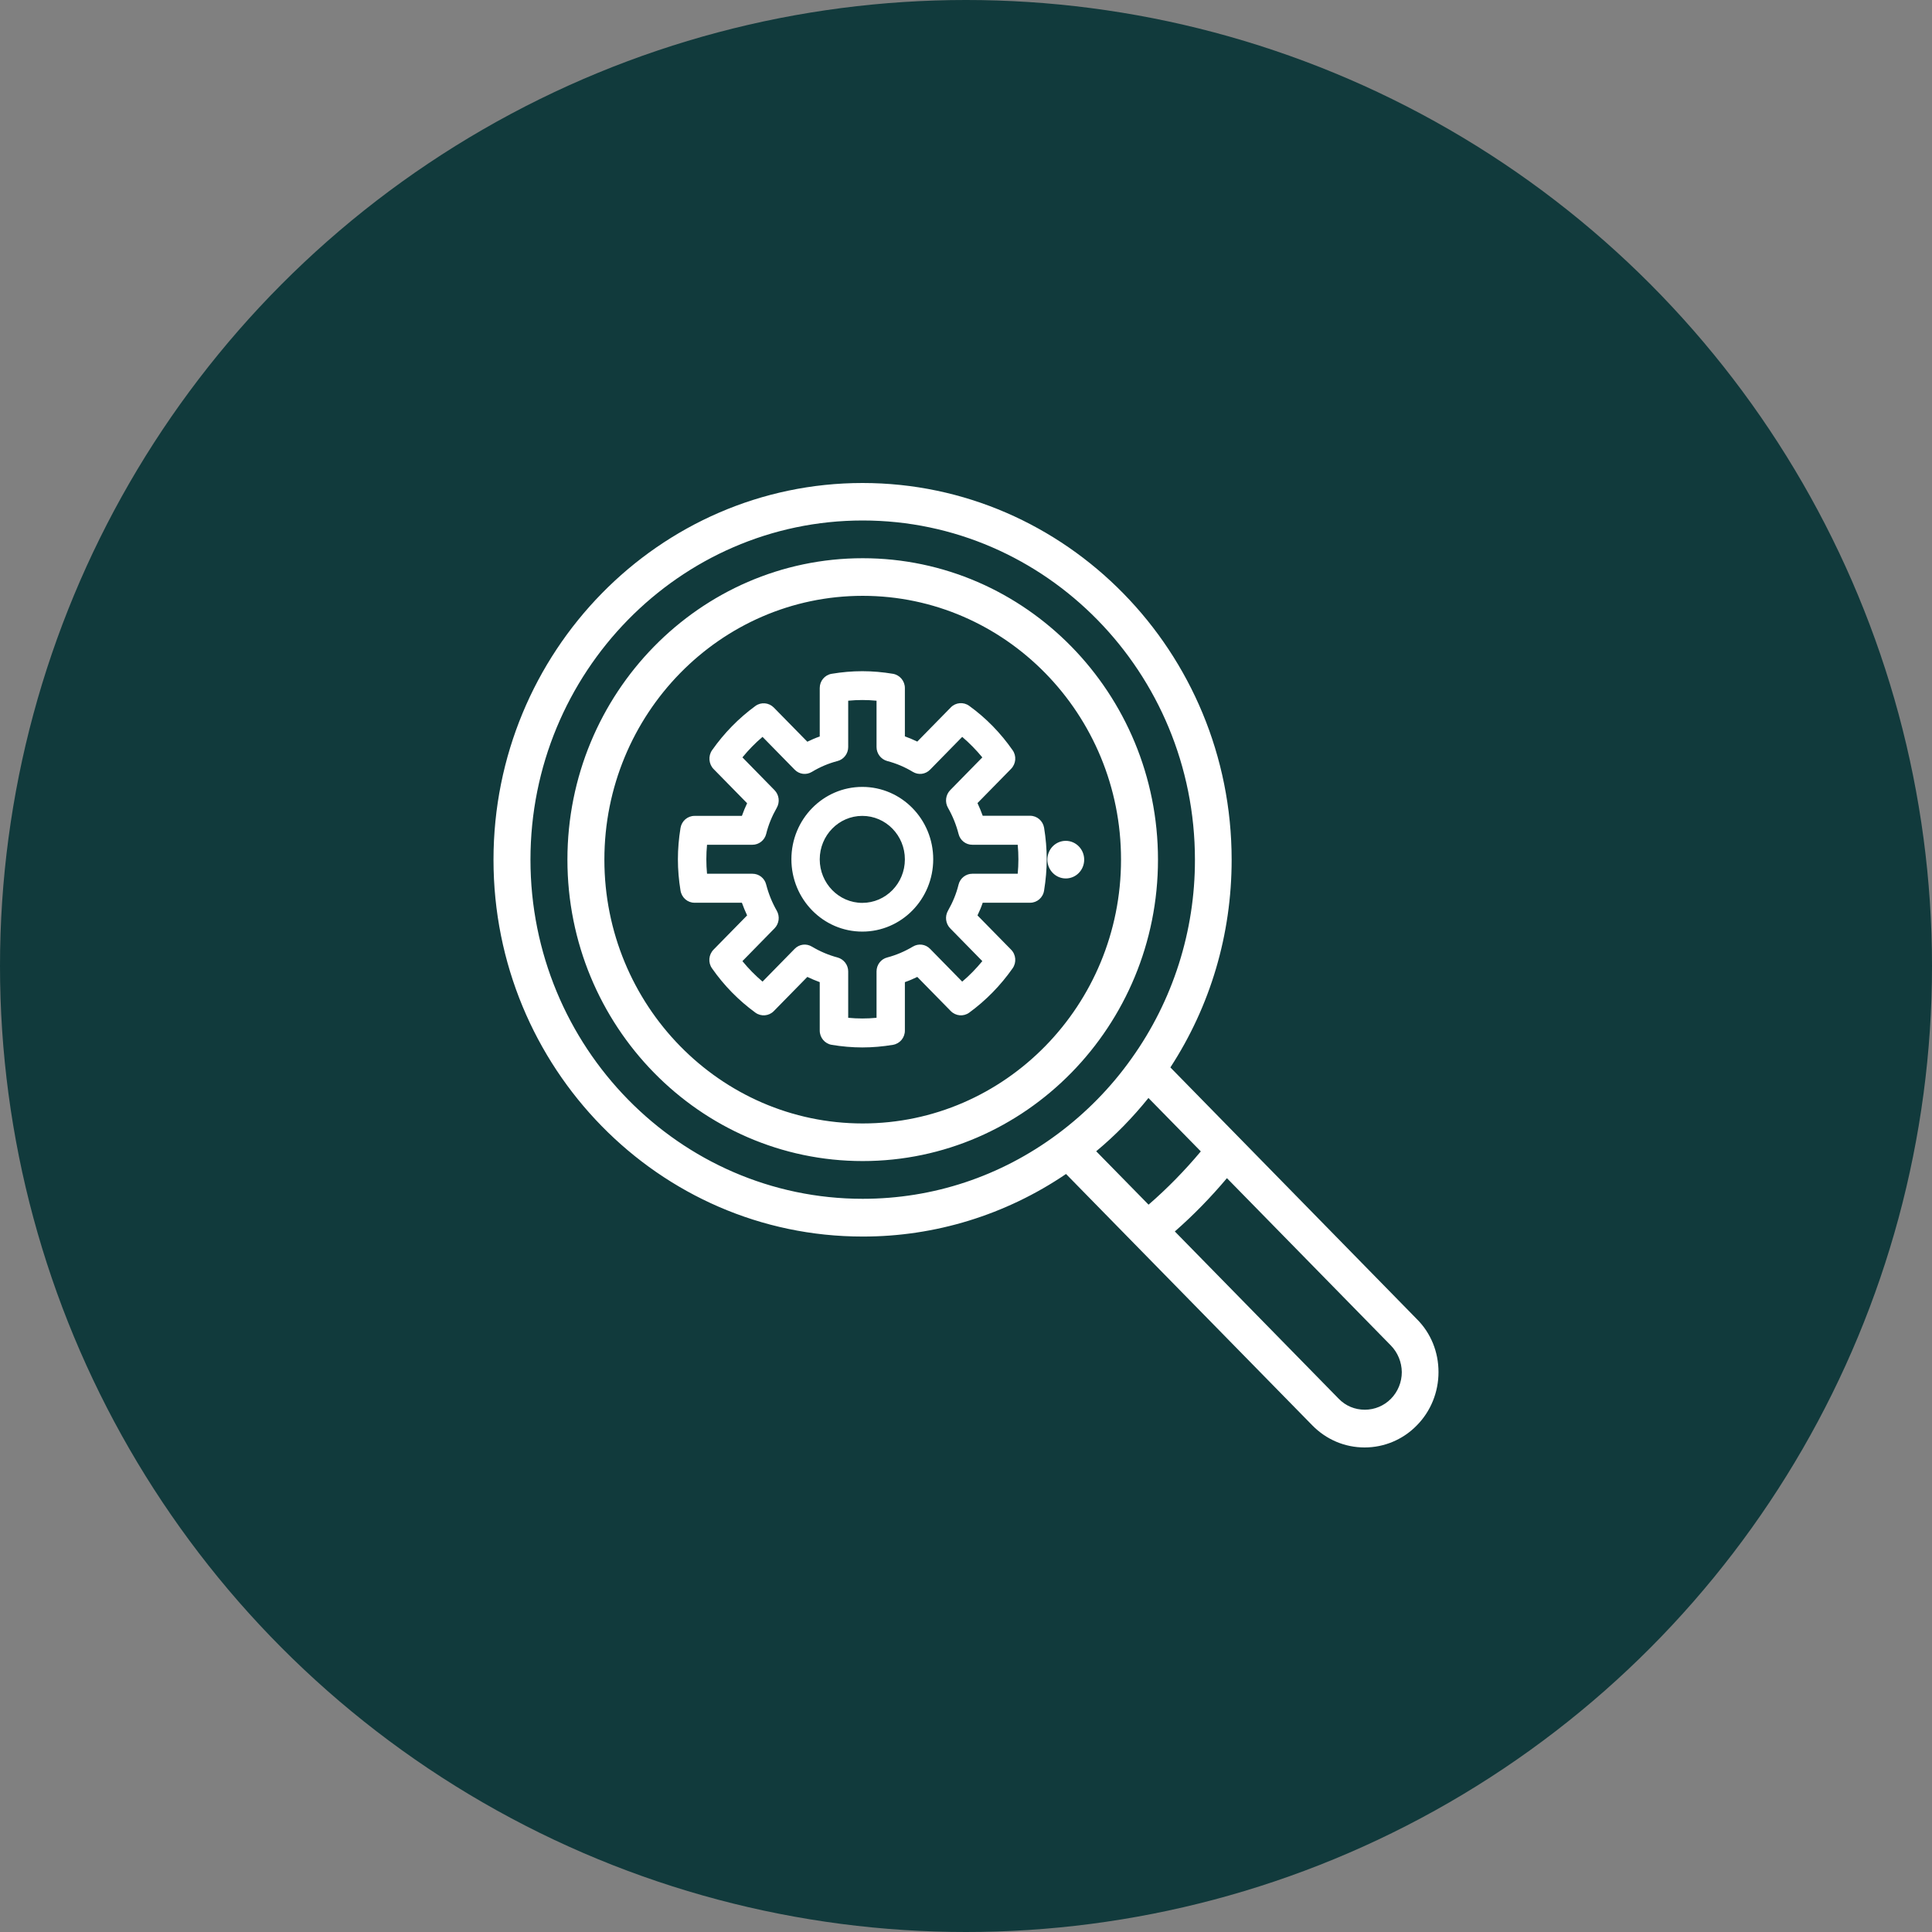
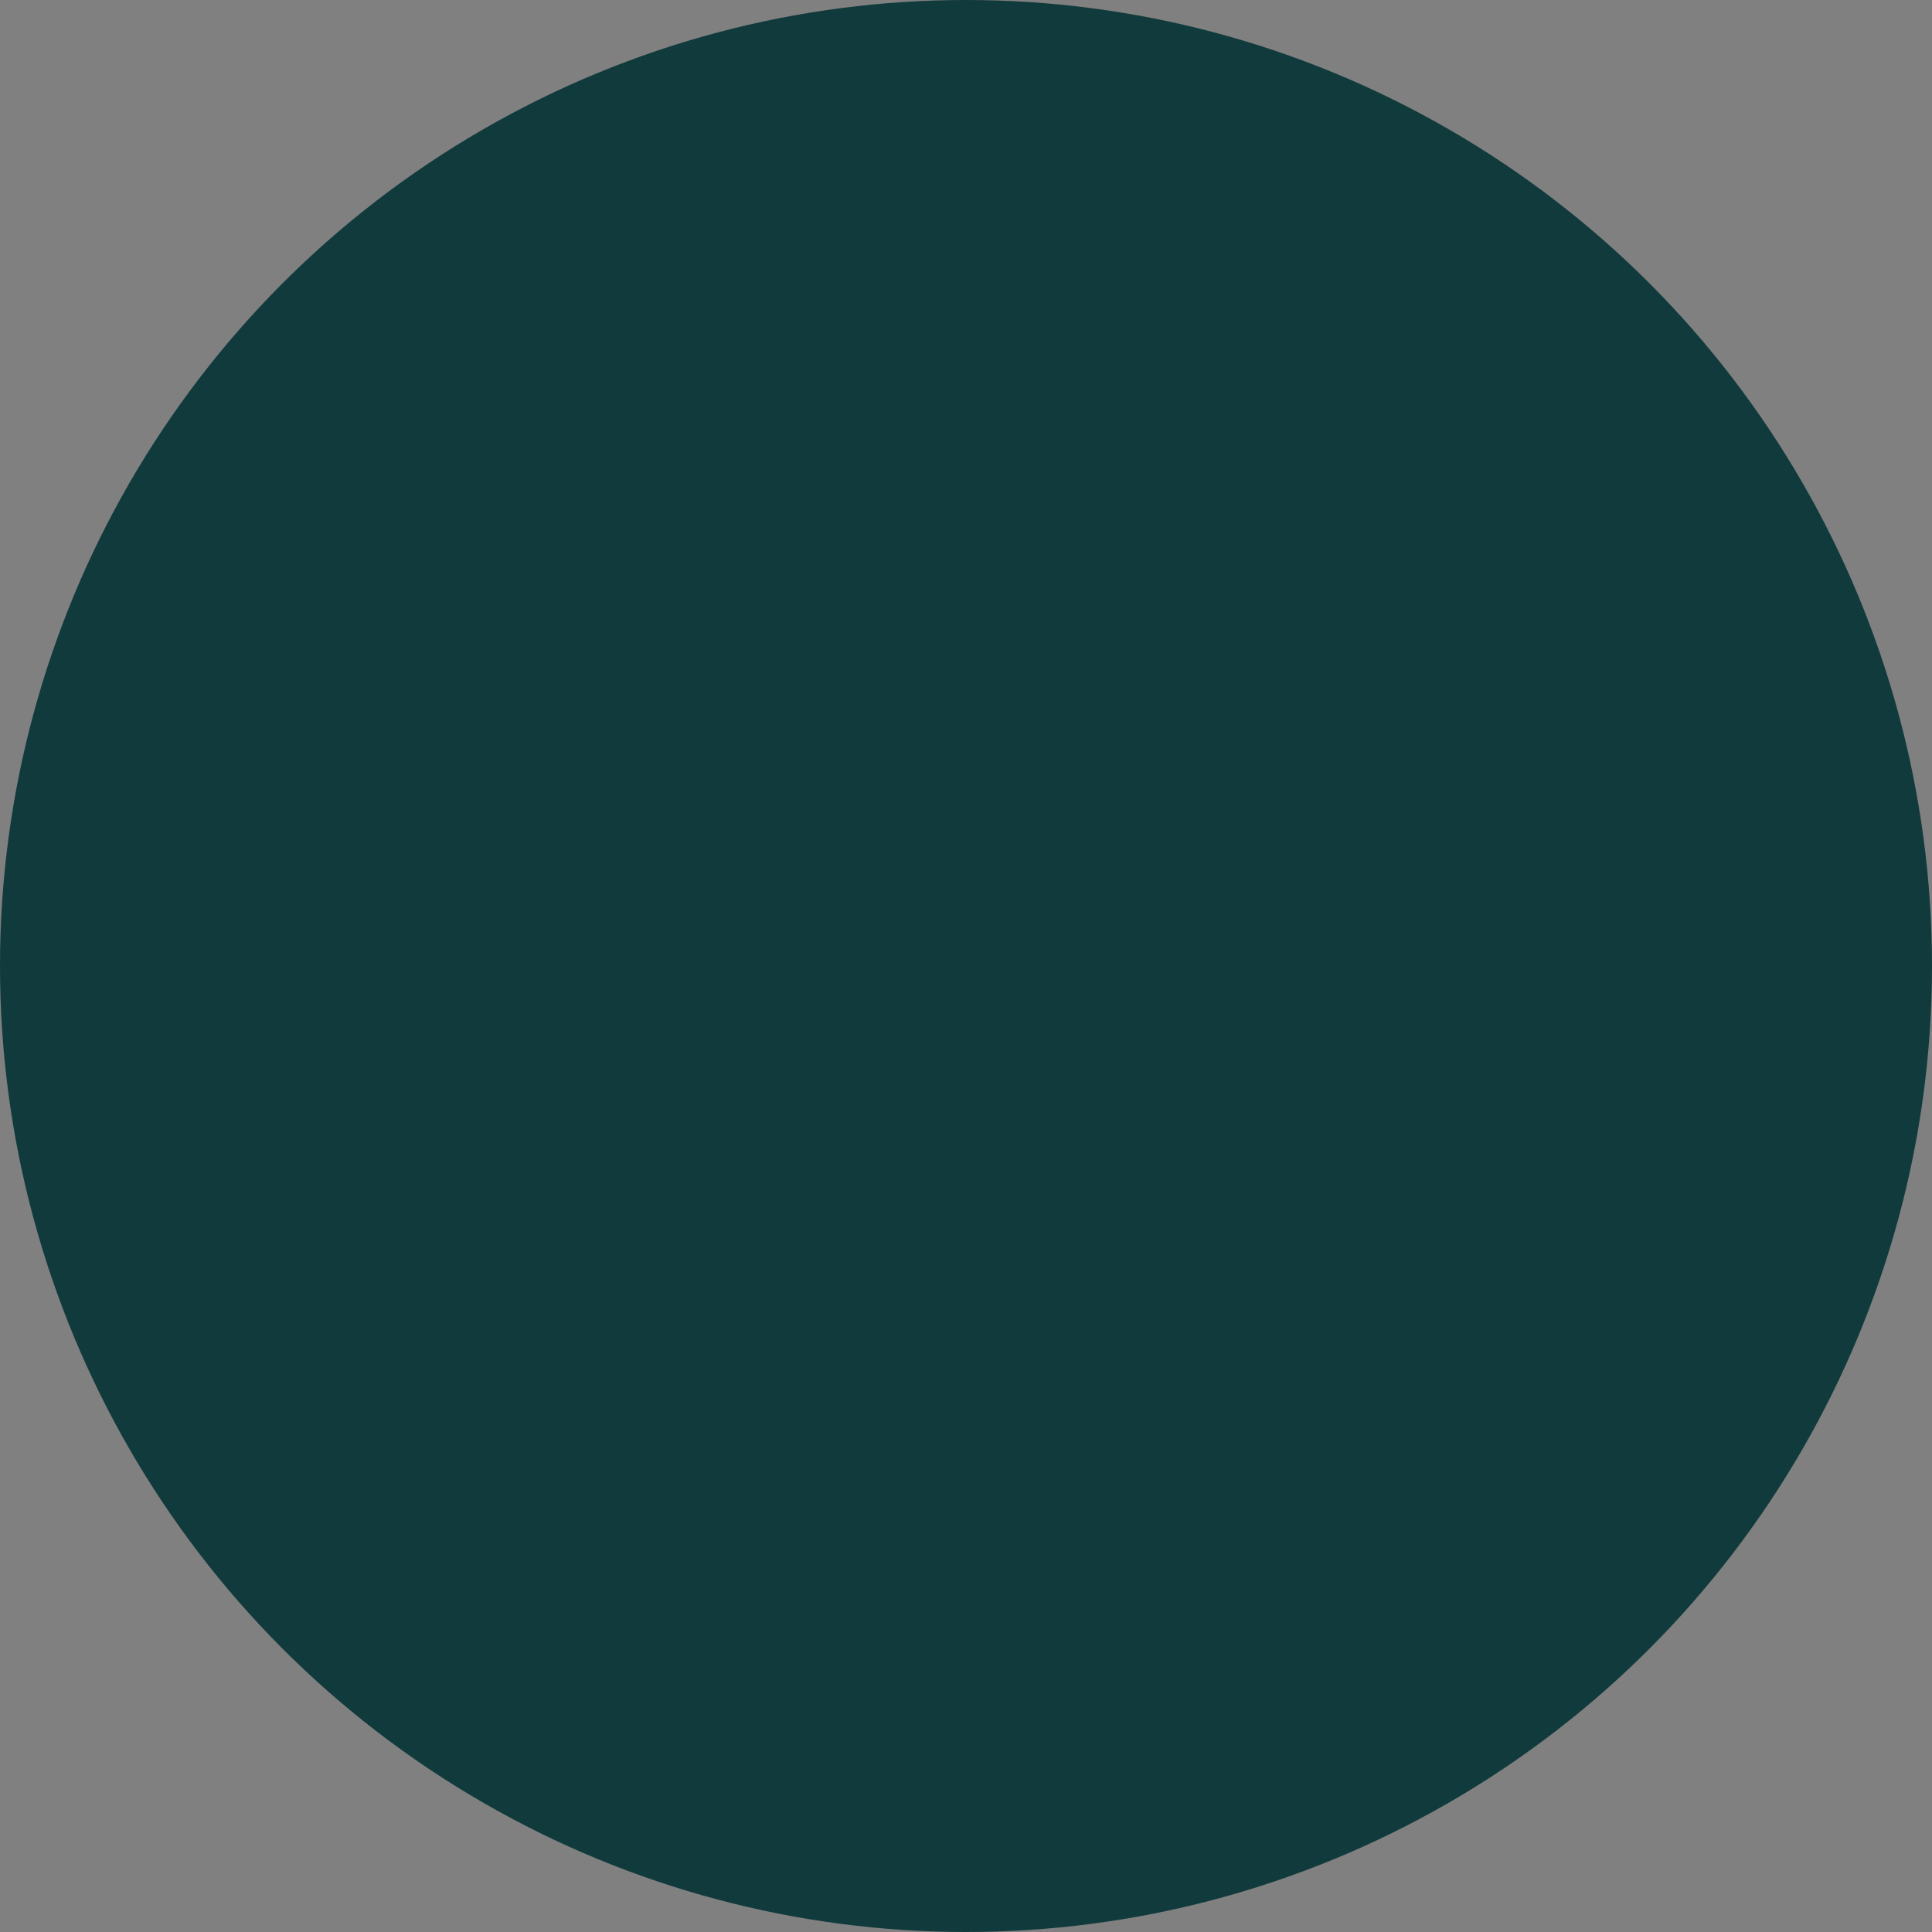
<svg xmlns="http://www.w3.org/2000/svg" width="184" height="184" viewBox="0 0 184 184" fill="none">
  <rect x="0" y="0" width="184" height="184" fill="#808080" stroke="none" />
  <circle cx="92" cy="92" r="92" fill="#113A3C" />
-   <path d="M137 130.677C137 132.58 136.266 134.408 134.935 135.751C133.617 137.107 131.826 137.853 129.96 137.853C128.082 137.853 126.316 137.107 124.985 135.751L108.007 118.425L101.527 111.808C95.793 115.701 89.052 117.779 82.149 117.766C62.759 117.766 47 101.672 47 81.883C47 62.094 62.771 46 82.149 46C101.527 46 117.299 62.094 117.299 81.883C117.299 88.985 115.284 95.789 111.465 101.659L134.923 125.614C136.279 126.958 137 128.761 137 130.677ZM113.803 81.871C113.803 64.06 99.612 49.57 82.162 49.57C64.712 49.57 50.52 64.06 50.52 81.871C50.52 99.682 64.712 114.172 82.162 114.172C88.866 114.172 95.284 112.045 100.706 108.015C103.418 106 105.806 103.575 107.771 100.801C111.701 95.303 113.816 88.674 113.803 81.871ZM109.376 104.57C107.883 106.423 106.229 108.127 104.4 109.644L109.388 114.731C111.179 113.177 112.833 111.485 114.363 109.657L109.376 104.57ZM132.46 128.139L116.851 112.206C115.321 114.022 113.667 115.726 111.888 117.281L127.497 133.214C128.157 133.898 129.04 134.259 129.985 134.259C130.918 134.259 131.813 133.886 132.473 133.214C133.132 132.542 133.505 131.634 133.505 130.677C133.493 129.719 133.119 128.811 132.46 128.139ZM82.162 110.577C66.652 110.577 54.04 97.704 54.04 81.871C54.04 66.037 66.652 53.164 82.162 53.164C97.672 53.164 110.284 66.037 110.284 81.871C110.284 97.704 97.672 110.577 82.162 110.577ZM82.162 56.746C68.592 56.746 57.56 68.015 57.56 81.871C57.56 95.726 68.592 106.995 82.162 106.995C95.731 106.995 106.764 95.726 106.764 81.871C106.776 68.015 95.731 56.746 82.162 56.746ZM98.107 85.975H93.592C93.455 86.386 93.281 86.796 93.094 87.182L96.291 90.44C96.764 90.913 96.826 91.672 96.44 92.219C95.296 93.848 93.903 95.279 92.299 96.448C91.764 96.833 91.03 96.771 90.557 96.299L87.361 93.04C86.975 93.226 86.577 93.4 86.179 93.537V98.152C86.179 98.823 85.707 99.395 85.047 99.507C84.077 99.669 83.107 99.756 82.124 99.756C81.167 99.756 80.172 99.669 79.201 99.507C78.555 99.395 78.07 98.823 78.07 98.152V93.537C77.672 93.388 77.274 93.226 76.888 93.04L73.692 96.299C73.231 96.771 72.485 96.833 71.95 96.448C70.346 95.279 68.953 93.861 67.808 92.219C67.423 91.672 67.485 90.925 67.958 90.44L71.154 87.182C70.968 86.784 70.806 86.386 70.657 85.975H66.142C65.483 85.975 64.923 85.49 64.811 84.818C64.649 83.836 64.562 82.828 64.562 81.833C64.562 80.851 64.649 79.843 64.811 78.848C64.923 78.189 65.483 77.704 66.142 77.704H70.657C70.806 77.293 70.968 76.883 71.154 76.498L67.958 73.239C67.498 72.766 67.435 72.007 67.808 71.46C68.953 69.831 70.346 68.4 71.95 67.231C72.485 66.846 73.219 66.908 73.692 67.381L76.888 70.639C77.274 70.453 77.672 70.279 78.07 70.142V65.527C78.07 64.856 78.542 64.284 79.201 64.172C80.172 64.01 81.142 63.923 82.124 63.923C83.094 63.923 84.077 64.01 85.047 64.172C85.694 64.284 86.179 64.856 86.179 65.527V70.129C86.577 70.279 86.975 70.44 87.361 70.627L90.557 67.368C91.017 66.895 91.764 66.833 92.299 67.219C93.903 68.376 95.296 69.806 96.44 71.448C96.826 71.995 96.764 72.741 96.291 73.226L93.094 76.485C93.281 76.883 93.443 77.281 93.592 77.692H98.107C98.766 77.692 99.326 78.177 99.438 78.836C99.6 79.831 99.687 80.838 99.687 81.821C99.687 82.803 99.6 83.811 99.438 84.806C99.338 85.49 98.766 85.975 98.107 85.975ZM96.925 80.453H92.597C91.975 80.453 91.44 80.03 91.291 79.42C91.067 78.55 90.731 77.716 90.284 76.933C89.973 76.386 90.06 75.701 90.495 75.254L93.555 72.132C92.97 71.423 92.336 70.776 91.639 70.179L88.58 73.301C88.144 73.749 87.473 73.836 86.938 73.512C86.179 73.052 85.358 72.704 84.5 72.48C83.903 72.318 83.48 71.771 83.48 71.149V66.734C82.585 66.647 81.677 66.647 80.781 66.734V71.149C80.781 71.771 80.358 72.331 79.761 72.48C78.903 72.704 78.082 73.052 77.323 73.512C76.789 73.836 76.117 73.749 75.682 73.301L72.622 70.179C71.925 70.764 71.291 71.423 70.707 72.132L73.766 75.254C74.201 75.701 74.289 76.386 73.978 76.933C73.53 77.716 73.182 78.55 72.97 79.42C72.821 80.03 72.274 80.453 71.664 80.453H67.336C67.249 81.373 67.249 82.293 67.336 83.214H71.664C72.286 83.214 72.821 83.637 72.97 84.246C73.194 85.117 73.53 85.95 73.978 86.734C74.289 87.281 74.201 87.965 73.766 88.413L70.707 91.535C71.279 92.244 71.925 92.891 72.622 93.488L75.682 90.366C76.117 89.918 76.789 89.831 77.323 90.154C78.094 90.614 78.915 90.963 79.761 91.187C80.358 91.348 80.781 91.895 80.781 92.517V96.933C81.677 97.02 82.585 97.02 83.48 96.933V92.517C83.48 91.883 83.903 91.336 84.5 91.187C85.346 90.963 86.167 90.614 86.938 90.154C87.473 89.831 88.144 89.918 88.58 90.366L91.639 93.488C92.336 92.903 92.97 92.244 93.555 91.535L90.495 88.413C90.06 87.965 89.973 87.281 90.284 86.734C90.731 85.95 91.08 85.117 91.291 84.246C91.44 83.637 91.988 83.214 92.597 83.214H96.925C97.012 82.293 97.012 81.373 96.925 80.453ZM82.124 88.724C78.393 88.724 75.371 85.639 75.371 81.833C75.371 78.027 78.393 74.943 82.124 74.943C85.856 74.943 88.878 78.027 88.878 81.833C88.878 85.639 85.856 88.724 82.124 88.724ZM82.124 77.704C79.886 77.704 78.07 79.557 78.07 81.846C78.07 84.122 79.886 85.988 82.124 85.988C84.363 85.988 86.179 84.134 86.179 81.846C86.179 79.557 84.363 77.704 82.124 77.704ZM101.502 80.08C102.473 80.08 103.256 80.888 103.256 81.871C103.256 82.866 102.473 83.662 101.502 83.662C100.532 83.662 99.749 82.853 99.749 81.871C99.749 80.876 100.532 80.08 101.502 80.08Z" fill="white" />
</svg>